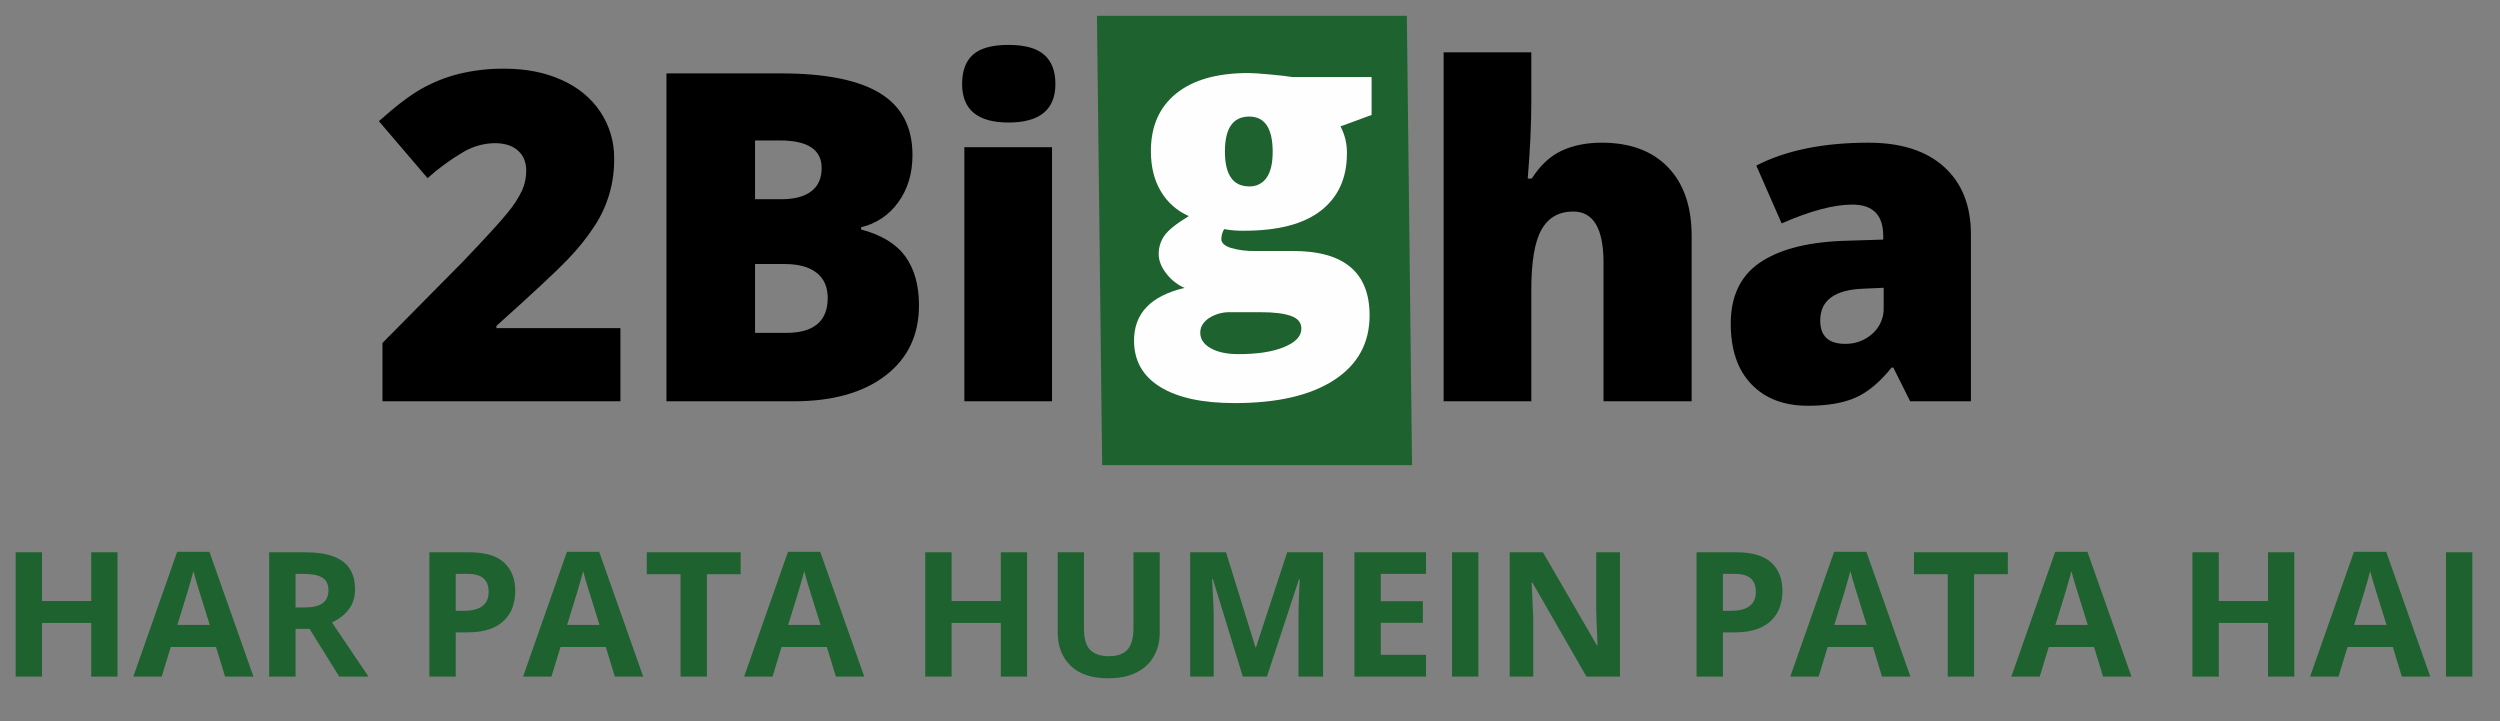
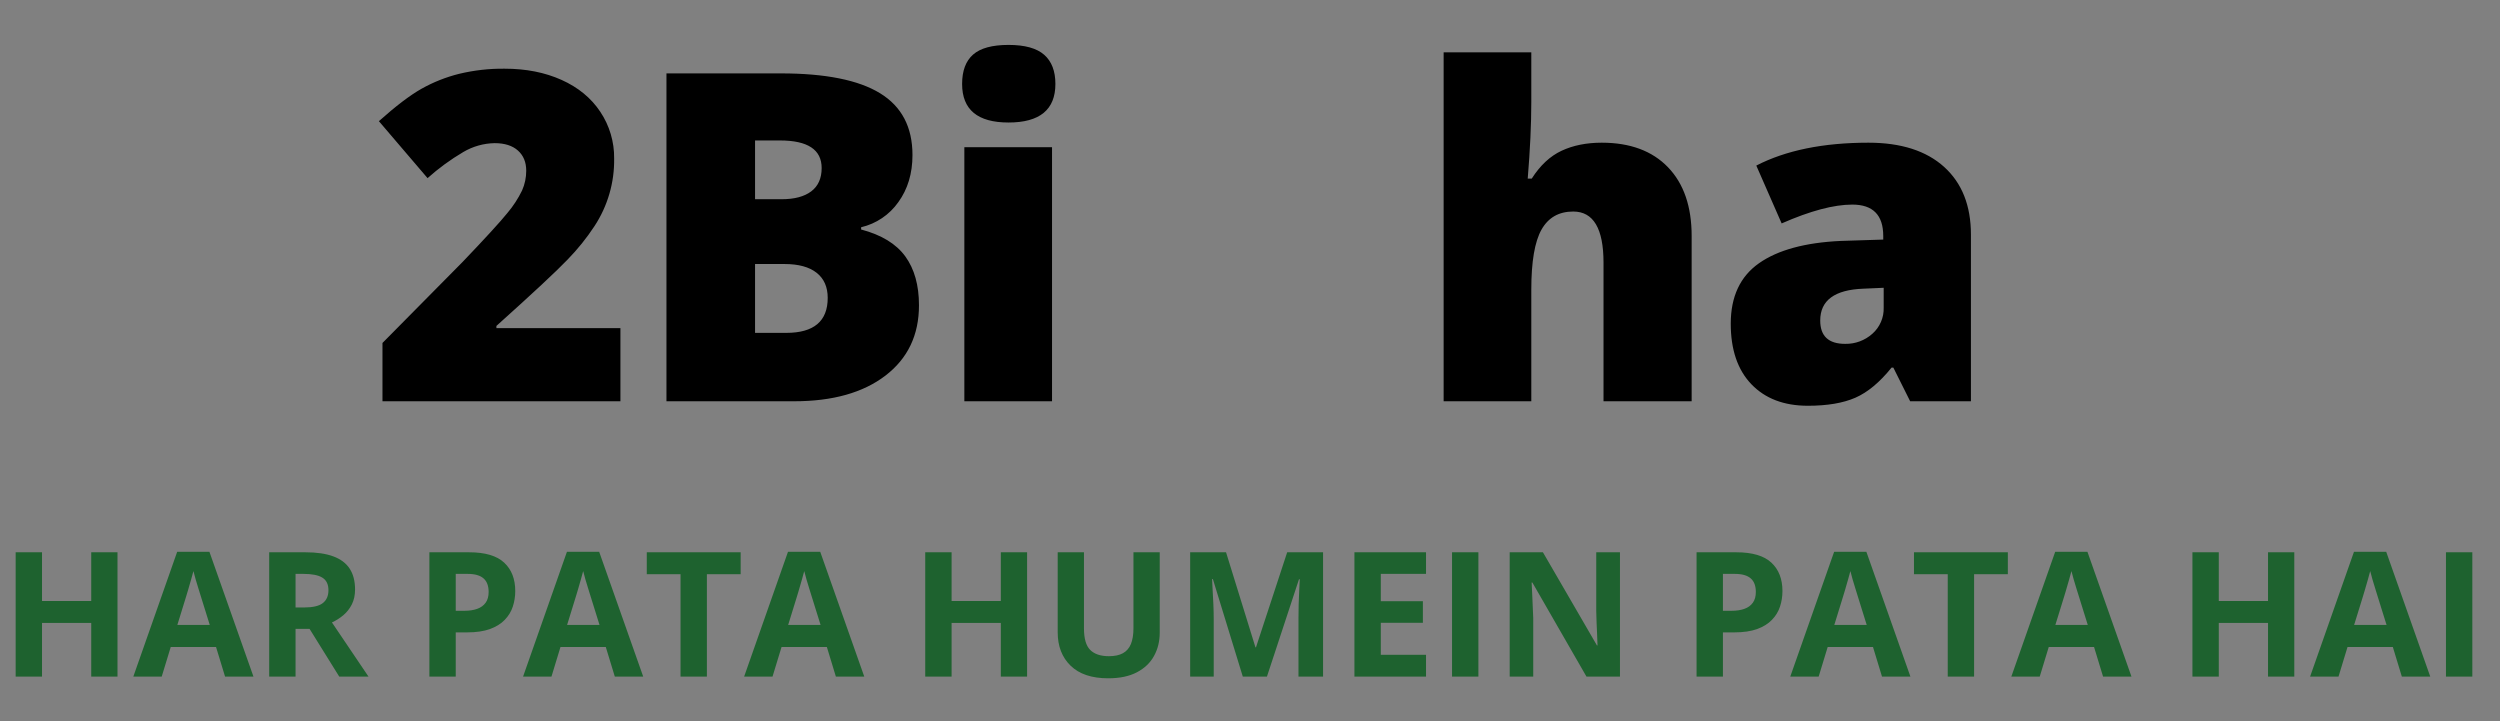
<svg xmlns="http://www.w3.org/2000/svg" height="100%" viewBox="0 0 201 58" fill="none" class="cursor-pointer">
  <rect x="0" y="0" width="201" height="58" fill="#808080" stroke="none" />
-   <path fill-rule="evenodd" clip-rule="evenodd" d="M113.528 37.399H88.614L88.195 1.269H113.11L113.528 37.399Z" fill="#1E622F" />
  <path fill-rule="evenodd" clip-rule="evenodd" d="M49.882 26.384H39.911V26.204C42.832 23.583 44.74 21.804 45.636 20.867C46.438 20.045 47.16 19.149 47.791 18.189C48.856 16.572 49.409 14.671 49.377 12.735C49.392 11.405 49.006 10.101 48.268 8.994C47.529 7.882 46.489 7.026 45.149 6.424C43.809 5.823 42.285 5.522 40.578 5.523C39.343 5.508 38.11 5.648 36.909 5.937C35.853 6.201 34.838 6.604 33.889 7.136C32.963 7.659 31.821 8.528 30.463 9.742L34.376 14.322C35.263 13.528 36.226 12.825 37.251 12.221C38.014 11.77 38.881 11.525 39.767 11.509C40.572 11.509 41.197 11.707 41.642 12.104C42.087 12.501 42.309 13.042 42.309 13.727C42.31 14.273 42.197 14.814 41.975 15.314C41.659 15.965 41.262 16.573 40.794 17.126C40.229 17.829 39.027 19.142 37.188 21.065L30.751 27.574V32.262H49.882V26.384ZM53.583 32.262H63.843C66.944 32.262 69.393 31.574 71.19 30.198C72.987 28.821 73.886 26.937 73.886 24.545C73.886 22.934 73.519 21.624 72.786 20.614C72.053 19.605 70.869 18.883 69.234 18.451V18.271C70.446 17.988 71.511 17.269 72.227 16.251C72.984 15.206 73.363 13.943 73.363 12.465C73.363 10.217 72.495 8.561 70.757 7.497C69.021 6.433 66.361 5.901 62.779 5.901H53.583V32.262ZM60.706 11.293H62.707C64.943 11.293 66.061 12.032 66.061 13.51C66.061 14.34 65.781 14.965 65.222 15.386C64.663 15.806 63.873 16.017 62.852 16.017H60.706V11.293H60.706ZM63.068 21.227C64.197 21.227 65.06 21.462 65.655 21.931C66.25 22.399 66.548 23.073 66.548 23.95C66.548 25.825 65.435 26.763 63.211 26.763H60.706V21.227H63.068ZM84.583 11.833H77.534V32.262H84.583V11.833ZM81.085 9.85C83.597 9.85 84.854 8.816 84.854 6.749C84.854 5.715 84.554 4.934 83.953 4.405C83.352 3.876 82.396 3.611 81.086 3.611C79.776 3.611 78.826 3.87 78.237 4.387C77.648 4.904 77.354 5.691 77.354 6.749C77.354 8.816 78.598 9.85 81.086 9.85H81.085ZM136.009 32.262V18.974C136.009 16.605 135.375 14.763 134.107 13.447C132.839 12.131 131.063 11.473 128.779 11.472C127.553 11.472 126.477 11.689 125.551 12.121C124.626 12.554 123.826 13.3 123.153 14.358H122.829C123.021 12.05 123.117 9.994 123.117 8.191V4.206H116.068V32.262H123.117V23.282C123.117 21.035 123.391 19.427 123.938 18.459C124.485 17.491 125.335 17.007 126.489 17.007C128.112 17.007 128.923 18.378 128.923 21.118V32.261H136.009V32.262ZM158.463 32.262V18.865C158.463 16.534 157.744 14.718 156.308 13.42C154.871 12.122 152.843 11.473 150.222 11.472C146.592 11.472 143.587 12.085 141.207 13.312L143.245 17.963C145.541 16.954 147.434 16.449 148.925 16.449C150.584 16.449 151.413 17.29 151.413 18.973V19.262L148.005 19.37C145.132 19.502 142.939 20.1 141.424 21.164C139.91 22.228 139.153 23.847 139.152 26.023C139.152 28.115 139.705 29.738 140.811 30.892C141.917 32.045 143.432 32.623 145.355 32.623C146.917 32.623 148.192 32.406 149.177 31.974C150.163 31.541 151.131 30.735 152.08 29.557H152.225L153.577 32.262H158.463L158.463 32.262ZM146.346 25.771C146.346 24.148 147.506 23.295 149.826 23.21L151.448 23.138V24.725C151.462 25.122 151.387 25.517 151.229 25.882C151.072 26.247 150.836 26.572 150.538 26.835C149.937 27.373 149.154 27.663 148.347 27.646C147.013 27.646 146.346 27.021 146.346 25.771Z" fill="black" />
-   <path fill-rule="evenodd" clip-rule="evenodd" d="M103.904 6.194C103.517 6.13 102.915 6.06 102.097 5.985C101.28 5.91 100.705 5.872 100.371 5.872C97.855 5.872 95.919 6.421 94.564 7.518C93.209 8.614 92.531 10.158 92.531 12.147C92.531 13.427 92.803 14.513 93.346 15.406C93.867 16.279 94.648 16.967 95.58 17.374C94.591 17.976 93.94 18.495 93.628 18.931C93.315 19.37 93.151 19.899 93.16 20.438C93.16 20.955 93.367 21.476 93.781 22.003C94.162 22.504 94.665 22.898 95.241 23.148C92.531 23.783 91.176 25.193 91.176 27.376C91.176 29 91.877 30.244 93.281 31.11C94.684 31.976 96.682 32.409 99.274 32.408C102.705 32.408 105.369 31.79 107.267 30.553C109.166 29.316 110.115 27.585 110.115 25.359C110.115 21.907 108.066 20.18 103.969 20.18H100.936C100.266 20.2 99.596 20.115 98.952 19.93C98.446 19.763 98.193 19.524 98.194 19.212C98.202 18.934 98.28 18.662 98.419 18.421C98.951 18.519 99.492 18.562 100.032 18.55C102.775 18.55 104.837 18.007 106.219 16.921C107.601 15.835 108.292 14.308 108.292 12.34C108.309 11.582 108.131 10.832 107.776 10.162L110.276 9.242V6.194H103.904ZM97.201 25.577C97.712 25.247 98.312 25.081 98.919 25.101H101.388C102.431 25.101 103.232 25.201 103.791 25.399C104.351 25.598 104.63 25.94 104.63 26.424C104.63 27.026 104.17 27.518 103.251 27.9C102.331 28.282 101.108 28.473 99.581 28.472C98.645 28.472 97.898 28.314 97.339 27.996C96.779 27.679 96.5 27.262 96.5 26.746C96.5 26.284 96.734 25.894 97.201 25.577ZM100.436 9.372C101.694 9.372 102.323 10.319 102.323 12.212C102.323 13.137 102.159 13.83 101.831 14.293C101.676 14.517 101.467 14.698 101.223 14.82C100.979 14.941 100.708 14.998 100.435 14.986C99.134 14.986 98.483 14.051 98.483 12.179C98.484 10.308 99.134 9.372 100.435 9.372H100.436Z" fill="#FFFEFE" />
  <path d="M9.447 54.398H7.335V50.085H3.377V54.398H1.258V44.404H3.377V48.321H7.335V44.404H9.447V54.398ZM18.095 54.398L17.37 52.02H13.727L13.002 54.398H10.719L14.246 44.363H16.837L20.378 54.398H18.095ZM16.864 50.242L16.14 47.918C16.094 47.763 16.033 47.565 15.955 47.323C15.882 47.077 15.807 46.829 15.729 46.578C15.657 46.323 15.597 46.102 15.552 45.915C15.506 46.102 15.442 46.334 15.36 46.612C15.283 46.886 15.208 47.145 15.135 47.392C15.062 47.638 15.009 47.813 14.977 47.918L14.26 50.242H16.864ZM24.555 44.404C25.462 44.404 26.209 44.514 26.797 44.732C27.389 44.951 27.829 45.282 28.116 45.724C28.403 46.166 28.547 46.724 28.547 47.398C28.547 47.854 28.46 48.253 28.287 48.595C28.114 48.937 27.886 49.226 27.604 49.463C27.321 49.7 27.016 49.894 26.688 50.044L29.627 54.398H27.275L24.89 50.563H23.762V54.398H21.643V44.404H24.555ZM24.404 46.141H23.762V48.841H24.445C25.147 48.841 25.648 48.725 25.949 48.492C26.255 48.255 26.407 47.909 26.407 47.453C26.407 46.979 26.243 46.642 25.915 46.441C25.591 46.241 25.088 46.141 24.404 46.141ZM37.714 44.404C39.004 44.404 39.945 44.682 40.537 45.238C41.13 45.79 41.426 46.551 41.426 47.522C41.426 47.959 41.36 48.378 41.227 48.779C41.095 49.176 40.879 49.529 40.578 49.839C40.282 50.149 39.885 50.395 39.389 50.577C38.892 50.755 38.279 50.844 37.55 50.844H36.641V54.398H34.522V44.404H37.714ZM37.605 46.141H36.641V49.107H37.338C37.734 49.107 38.078 49.055 38.37 48.95C38.662 48.845 38.887 48.681 39.047 48.458C39.206 48.235 39.286 47.948 39.286 47.597C39.286 47.105 39.149 46.74 38.876 46.503C38.602 46.261 38.179 46.141 37.605 46.141ZM49.431 54.398L48.706 52.02H45.062L44.338 54.398H42.055L45.582 44.363H48.173L51.714 54.398H49.431ZM48.2 50.242L47.476 47.918C47.43 47.763 47.368 47.565 47.291 47.323C47.218 47.077 47.143 46.829 47.065 46.578C46.992 46.323 46.933 46.102 46.888 45.915C46.842 46.102 46.778 46.334 46.696 46.612C46.619 46.886 46.544 47.145 46.471 47.392C46.398 47.638 46.345 47.813 46.313 47.918L45.596 50.242H48.2ZM56.834 54.398H54.715V46.168H52.001V44.404H59.548V46.168H56.834V54.398ZM67.204 54.398L66.48 52.02H62.836L62.111 54.398H59.828L63.355 44.363H65.946L69.487 54.398H67.204ZM65.974 50.242L65.249 47.918C65.204 47.763 65.142 47.565 65.064 47.323C64.992 47.077 64.916 46.829 64.839 46.578C64.766 46.323 64.707 46.102 64.661 45.915C64.616 46.102 64.552 46.334 64.47 46.612C64.392 46.886 64.317 47.145 64.244 47.392C64.171 47.638 64.119 47.813 64.087 47.918L63.369 50.242H65.974ZM82.578 54.398H80.466V50.085H76.508V54.398H74.389V44.404H76.508V48.321H80.466V44.404H82.578V54.398ZM93.242 44.404V50.871C93.242 51.559 93.09 52.181 92.784 52.737C92.483 53.289 92.025 53.726 91.41 54.05C90.799 54.373 90.029 54.535 89.1 54.535C87.778 54.535 86.771 54.198 86.078 53.523C85.385 52.849 85.039 51.956 85.039 50.844V44.404H87.151V50.523C87.151 51.347 87.32 51.926 87.657 52.259C87.995 52.592 88.493 52.758 89.154 52.758C89.619 52.758 89.995 52.678 90.282 52.519C90.574 52.359 90.788 52.113 90.925 51.78C91.061 51.448 91.13 51.024 91.13 50.509V44.404H93.242ZM99.921 54.398L97.515 46.558H97.453C97.462 46.745 97.476 47.027 97.494 47.405C97.517 47.779 97.537 48.178 97.556 48.602C97.574 49.025 97.583 49.408 97.583 49.75V54.398H95.689V44.404H98.574L100.939 52.047H100.98L103.489 44.404H106.374V54.398H104.398V49.668C104.398 49.353 104.403 48.991 104.412 48.581C104.426 48.171 104.442 47.781 104.46 47.412C104.478 47.038 104.492 46.758 104.501 46.571H104.439L101.862 54.398H99.921ZM114.652 54.398H108.896V44.404H114.652V46.141H111.016V48.335H114.399V50.071H111.016V52.648H114.652V54.398ZM116.744 54.398V44.404H118.863V54.398H116.744ZM130.245 54.398H127.552L123.204 46.838H123.143C123.161 47.152 123.177 47.469 123.19 47.788C123.204 48.107 123.218 48.426 123.231 48.745C123.245 49.06 123.259 49.376 123.272 49.695V54.398H121.379V44.404H124.052L128.393 51.89H128.44C128.431 51.58 128.42 51.272 128.406 50.967C128.393 50.661 128.379 50.356 128.365 50.051C128.356 49.745 128.347 49.44 128.338 49.135V44.404H130.245V54.398ZM139.597 44.404C140.886 44.404 141.827 44.682 142.42 45.238C143.012 45.79 143.309 46.551 143.309 47.522C143.309 47.959 143.243 48.378 143.11 48.779C142.978 49.176 142.762 49.529 142.461 49.839C142.165 50.149 141.768 50.395 141.271 50.577C140.775 50.755 140.162 50.844 139.433 50.844H138.523V54.398H136.404V44.404H139.597ZM139.487 46.141H138.523V49.107H139.221C139.617 49.107 139.961 49.055 140.253 48.95C140.545 48.845 140.77 48.681 140.93 48.458C141.089 48.235 141.169 47.948 141.169 47.597C141.169 47.105 141.032 46.74 140.759 46.503C140.485 46.261 140.062 46.141 139.487 46.141ZM151.313 54.398L150.589 52.02H146.945L146.221 54.398H143.938L147.465 44.363H150.056L153.597 54.398H151.313ZM150.083 50.242L149.358 47.918C149.313 47.763 149.251 47.565 149.174 47.323C149.101 47.077 149.026 46.829 148.948 46.578C148.875 46.323 148.816 46.102 148.771 45.915C148.725 46.102 148.661 46.334 148.579 46.612C148.502 46.886 148.426 47.145 148.354 47.392C148.281 47.638 148.228 47.813 148.196 47.918L147.479 50.242H150.083ZM158.717 54.398H156.598V46.168H153.884V44.404H161.431V46.168H158.717V54.398ZM169.087 54.398L168.362 52.02H164.719L163.994 54.398H161.711L165.238 44.363H167.829L171.37 54.398H169.087ZM167.856 50.242L167.132 47.918C167.086 47.763 167.025 47.565 166.947 47.323C166.874 47.077 166.799 46.829 166.722 46.578C166.649 46.323 166.59 46.102 166.544 45.915C166.498 46.102 166.435 46.334 166.353 46.612C166.275 46.886 166.2 47.145 166.127 47.392C166.054 47.638 166.002 47.813 165.97 47.918L165.252 50.242H167.856ZM184.461 54.398H182.349V50.085H178.391V54.398H176.271V44.404H178.391V48.321H182.349V44.404H184.461V54.398ZM193.108 54.398L192.384 52.02H188.74L188.016 54.398H185.732L189.26 44.363H191.851L195.392 54.398H193.108ZM191.878 50.242L191.153 47.918C191.108 47.763 191.046 47.565 190.969 47.323C190.896 47.077 190.821 46.829 190.743 46.578C190.67 46.323 190.611 46.102 190.565 45.915C190.52 46.102 190.456 46.334 190.374 46.612C190.297 46.886 190.221 47.145 190.148 47.392C190.076 47.638 190.023 47.813 189.991 47.918L189.273 50.242H191.878ZM196.656 54.398V44.404H198.775V54.398H196.656Z" fill="#1E622F" />
</svg>